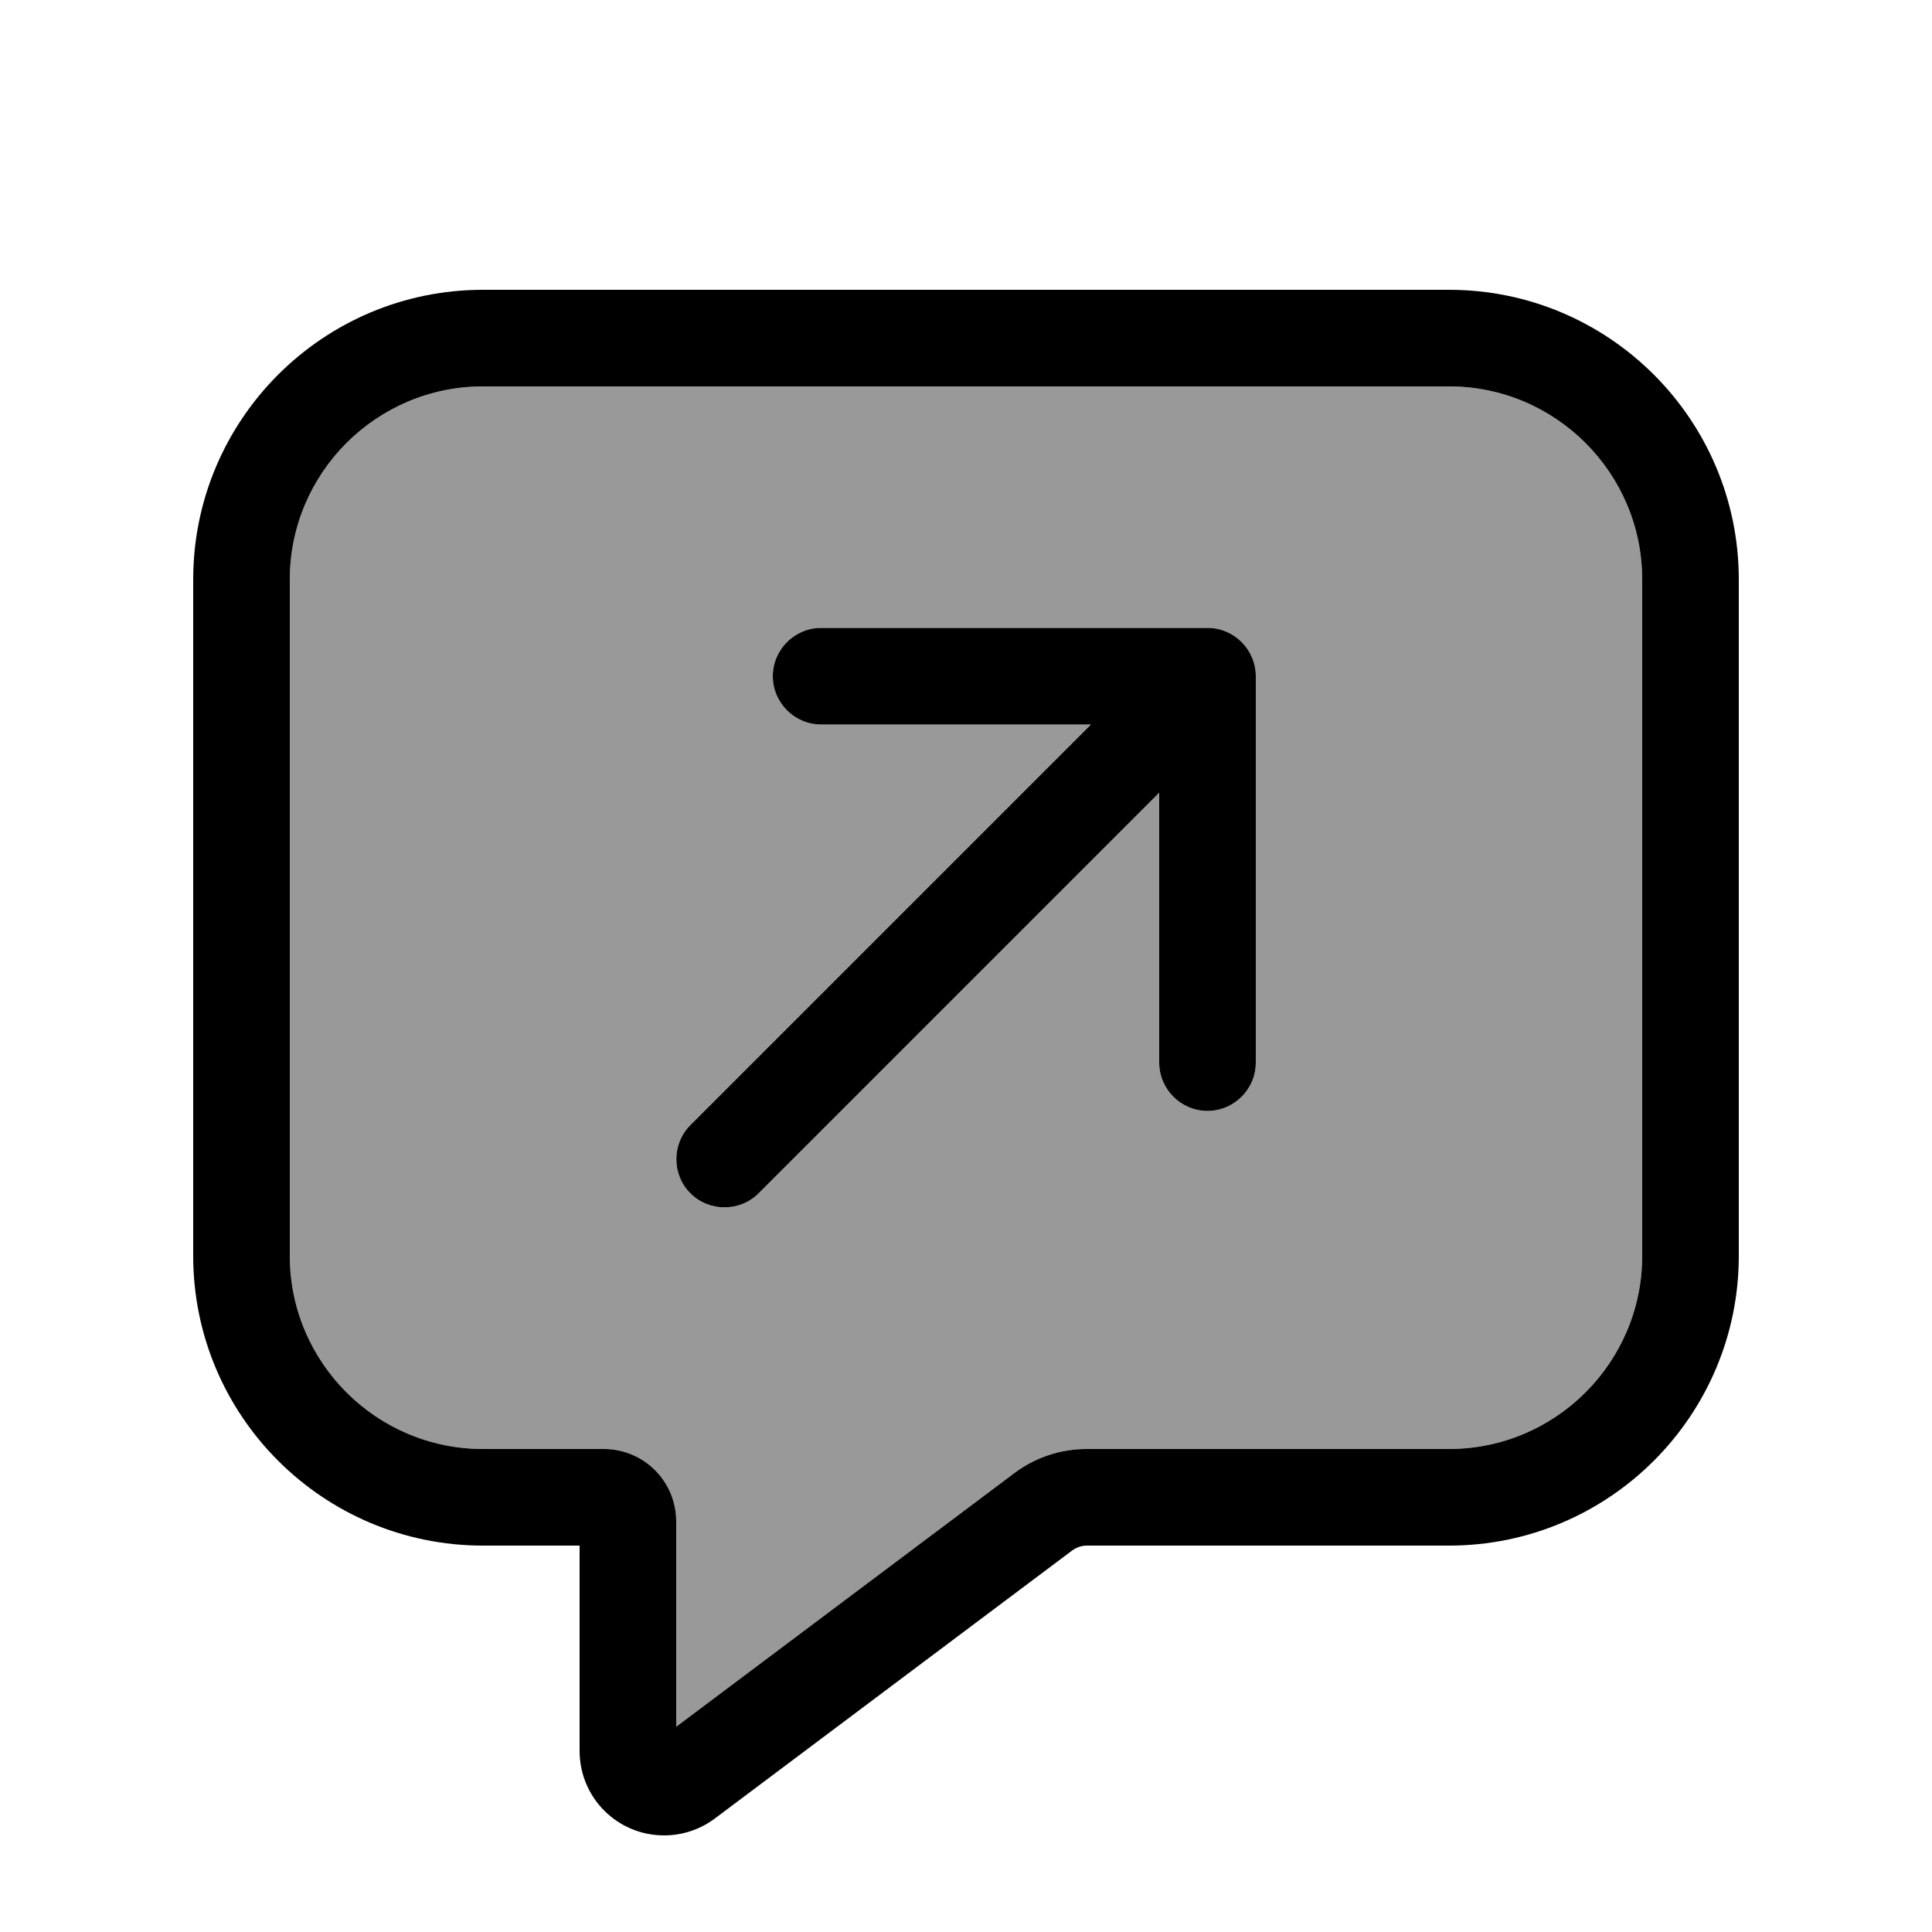
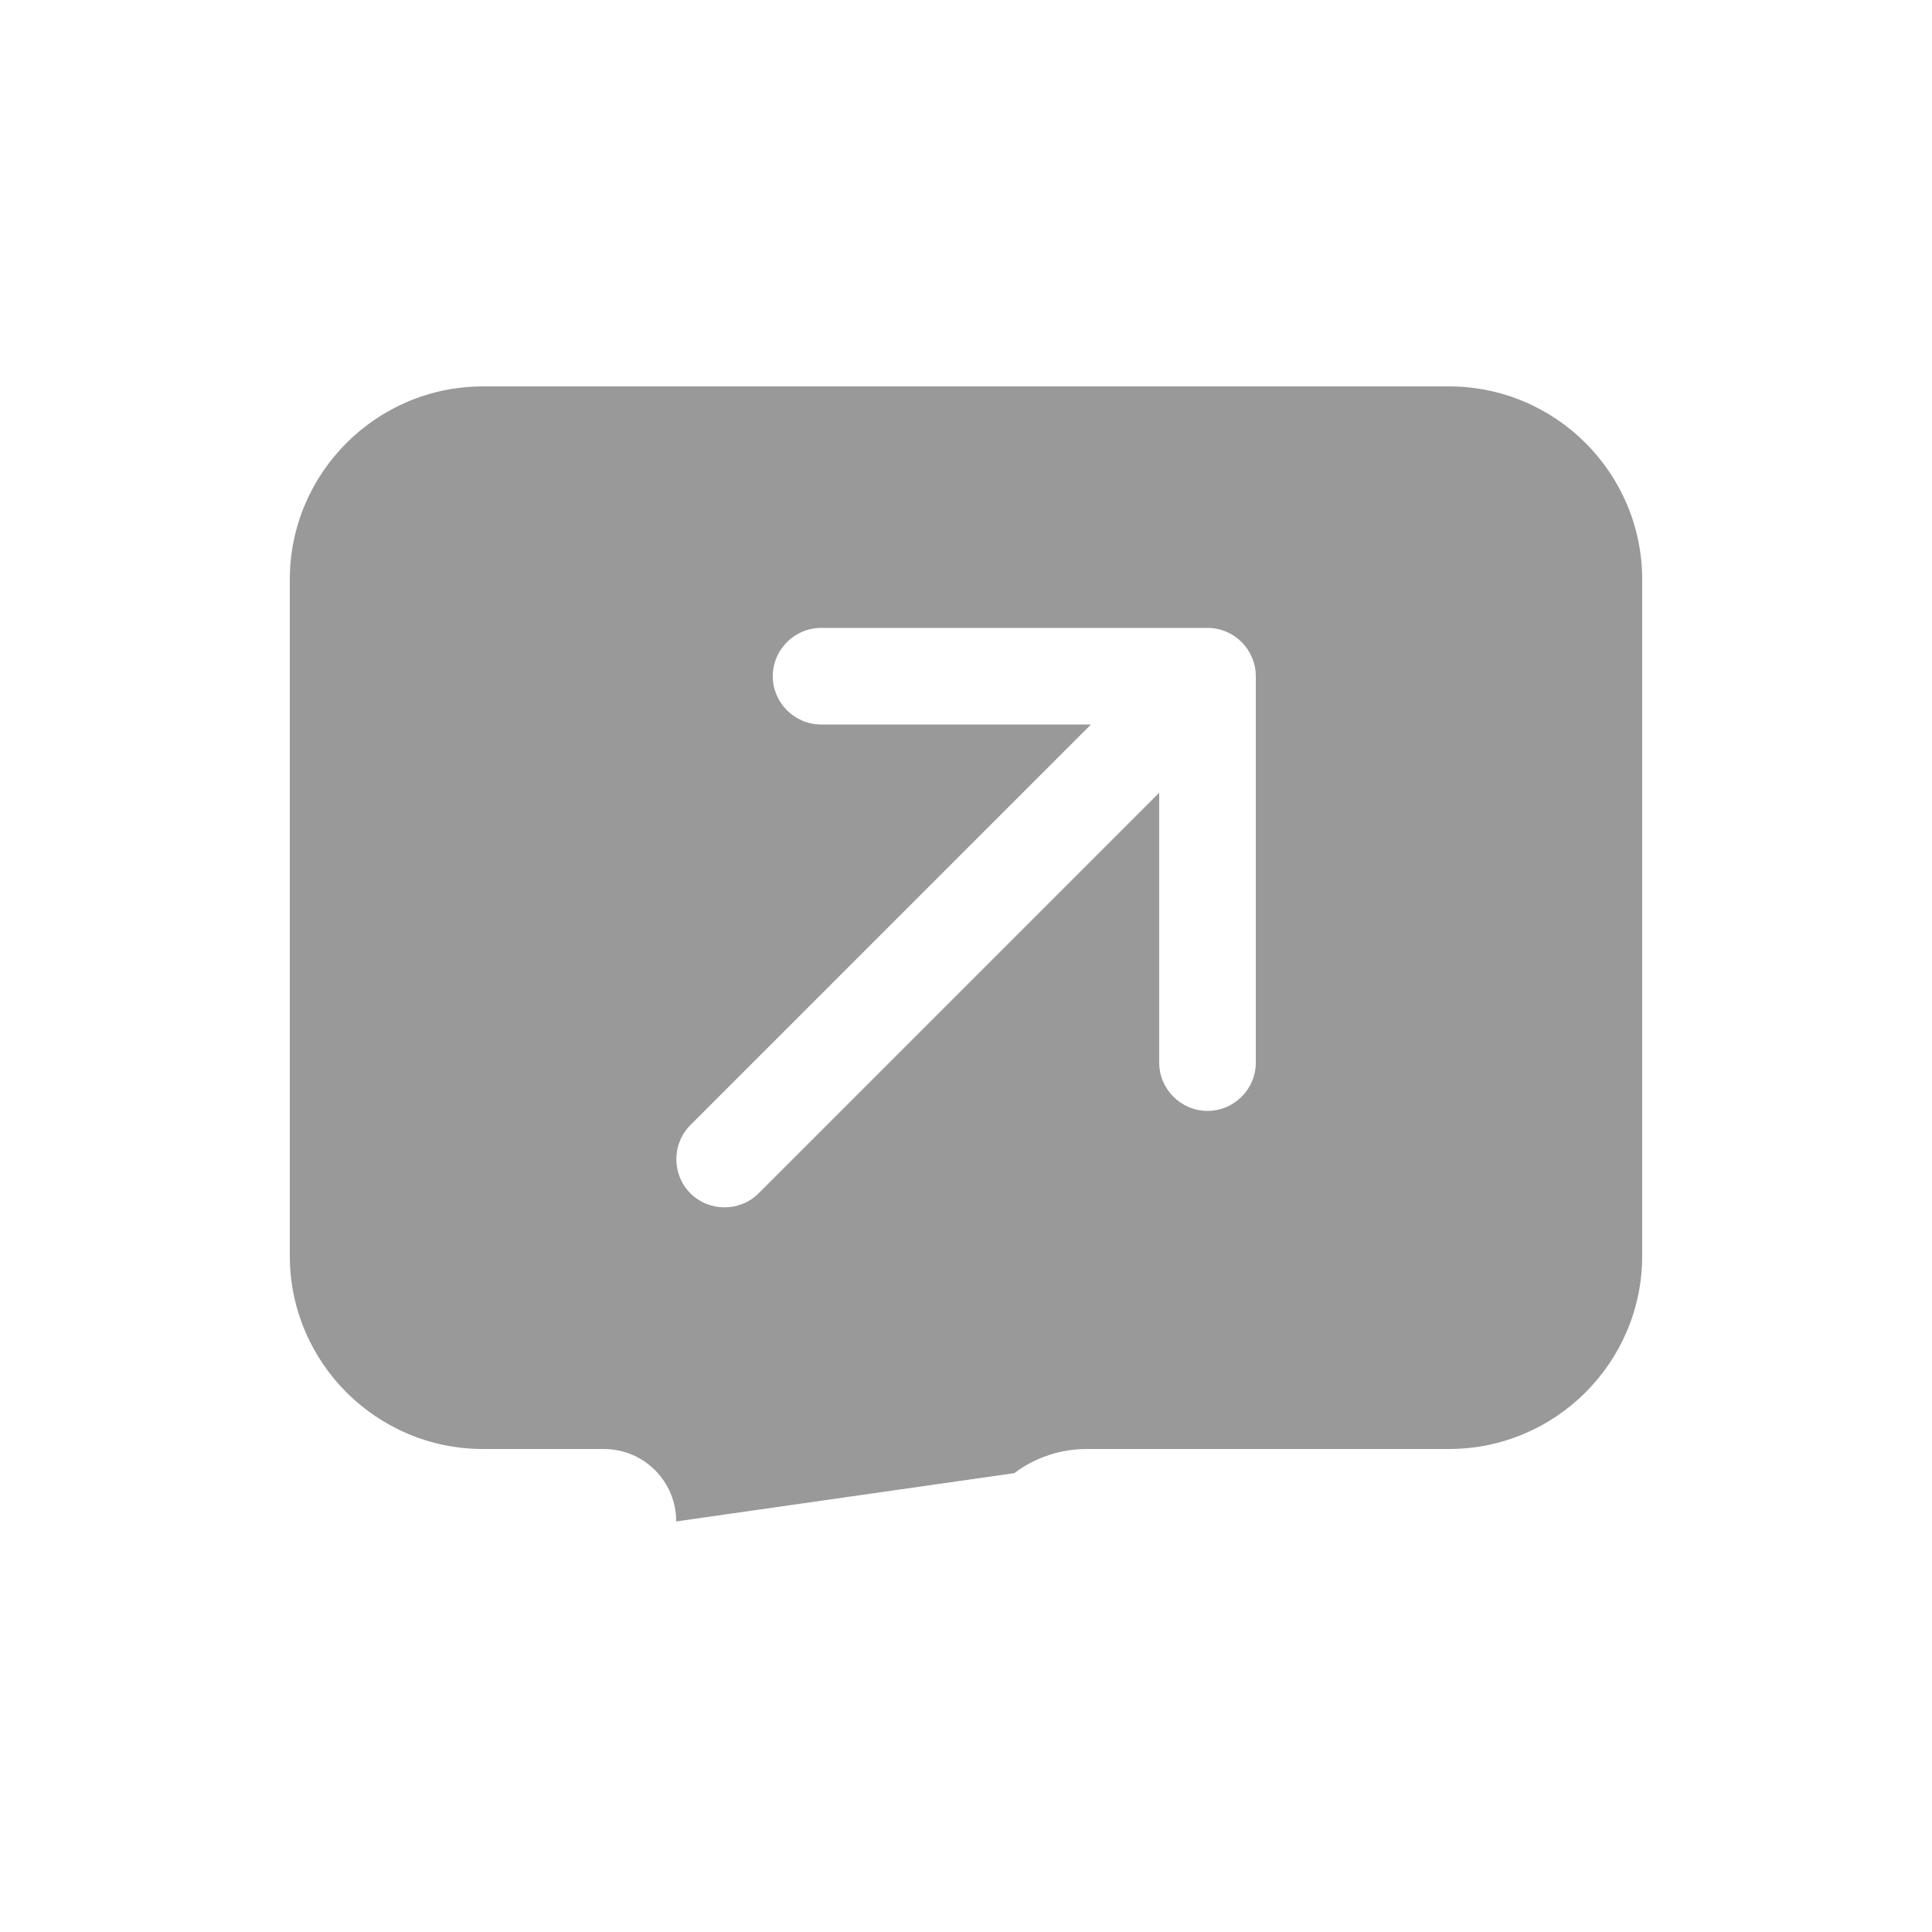
<svg xmlns="http://www.w3.org/2000/svg" viewBox="0 0 640 640">
-   <path opacity=".4" fill="currentColor" d="M96 192L96 416C96 451.3 124.7 480 160 480L200 480C213.3 480 224 490.7 224 504L224 572L336 488C342.9 482.8 351.3 480 360 480L480 480C515.3 480 544 451.3 544 416L544 192C544 156.7 515.3 128 480 128L160 128C124.7 128 96 156.7 96 192zM228.7 372.7L361.4 240L272 240C263.2 240 256 232.8 256 224C256 215.2 263.2 208 272 208L400 208C408.8 208 416 215.2 416 224L416 352C416 360.8 408.8 368 400 368C391.2 368 384 360.8 384 352L384 262.6L251.3 395.3C245.1 401.5 234.9 401.5 228.7 395.3C222.5 389.1 222.5 378.9 228.7 372.7z" />
-   <path fill="currentColor" d="M243.2 597.6L243.2 597.6L355.2 513.6C356.6 512.6 358.3 512 360 512L480 512C533 512 576 469 576 416L576 192C576 139 533 96 480 96L160 96C107 96 64 139 64 192L64 416C64 469 107 512 160 512L192 512L192 580C192 595.5 204.5 608 220 608C226.1 608 232 606 236.8 602.4L243.2 597.6zM224 512L224 504C224 490.7 213.3 480 200 480L160 480C124.7 480 96 451.3 96 416L96 192C96 156.7 124.7 128 160 128L480 128C515.3 128 544 156.7 544 192L544 416C544 451.3 515.3 480 480 480L360 480C351.3 480 342.9 482.8 336 488L224 572L224 512zM384 352C384 360.8 391.2 368 400 368C408.8 368 416 360.8 416 352L416 224C416 215.2 408.8 208 400 208L272 208C263.2 208 256 215.2 256 224C256 232.8 263.2 240 272 240L361.4 240L228.7 372.7C222.5 378.9 222.5 389.1 228.7 395.3C234.9 401.5 245.1 401.5 251.3 395.3L384 262.6L384 352z" />
+   <path opacity=".4" fill="currentColor" d="M96 192L96 416C96 451.3 124.7 480 160 480L200 480C213.3 480 224 490.7 224 504L336 488C342.9 482.8 351.3 480 360 480L480 480C515.3 480 544 451.3 544 416L544 192C544 156.7 515.3 128 480 128L160 128C124.7 128 96 156.7 96 192zM228.7 372.7L361.4 240L272 240C263.2 240 256 232.8 256 224C256 215.2 263.2 208 272 208L400 208C408.8 208 416 215.2 416 224L416 352C416 360.8 408.8 368 400 368C391.2 368 384 360.8 384 352L384 262.6L251.3 395.3C245.1 401.5 234.9 401.5 228.7 395.3C222.5 389.1 222.5 378.9 228.7 372.7z" />
</svg>